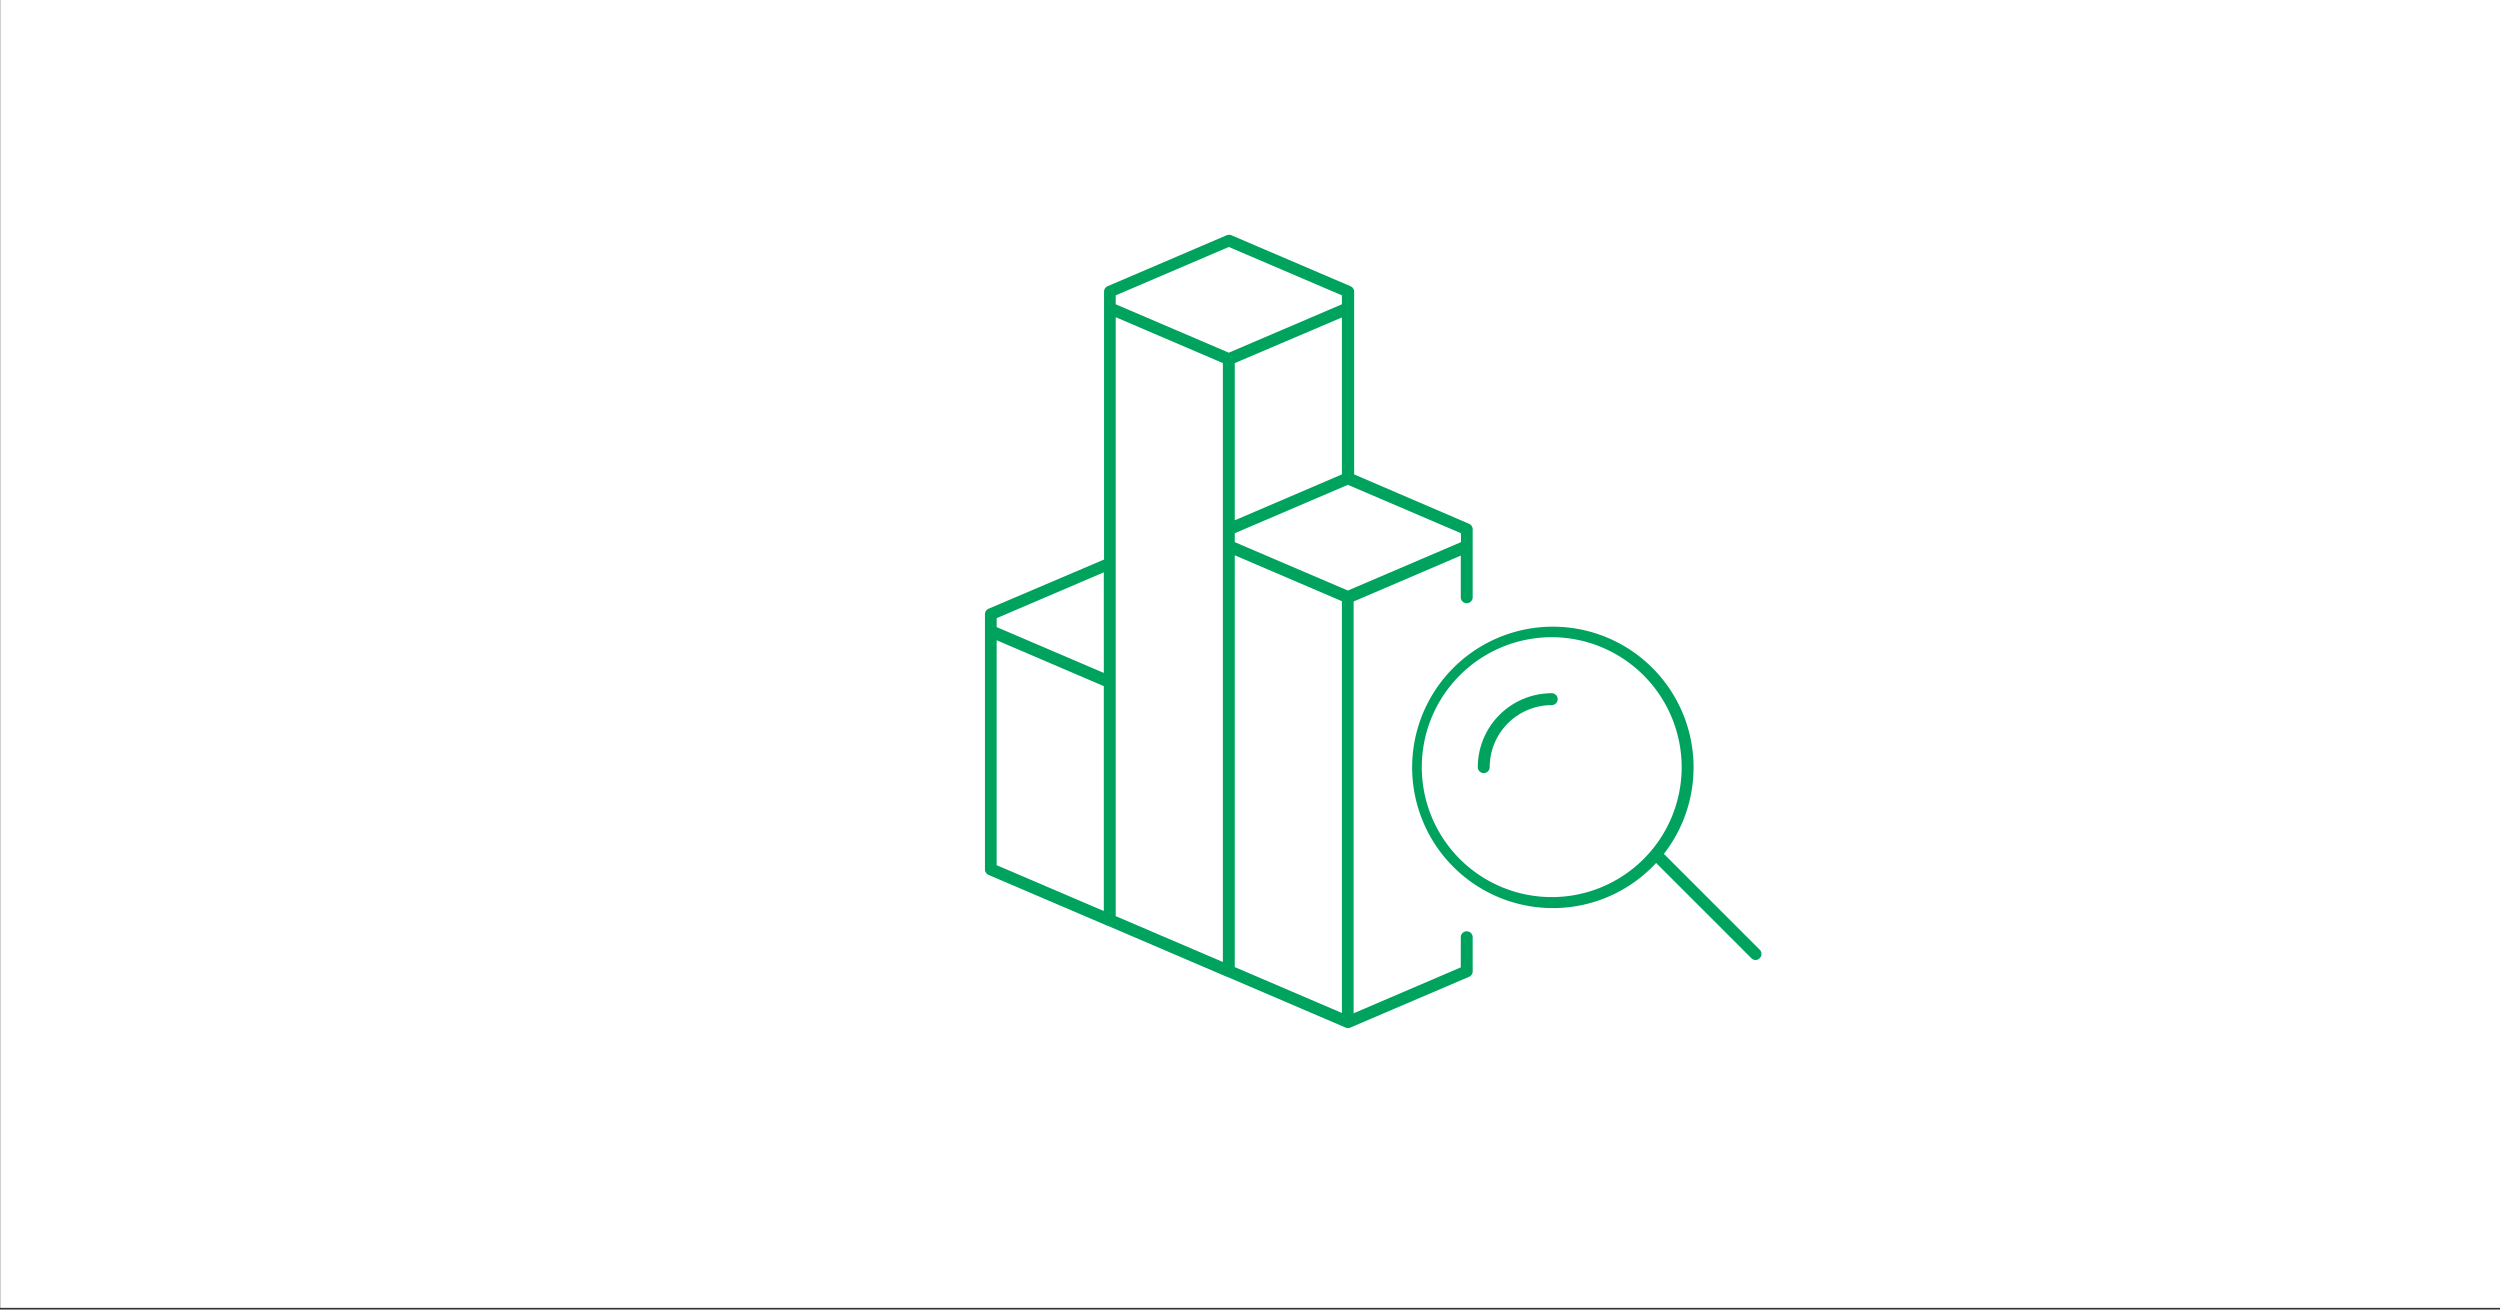
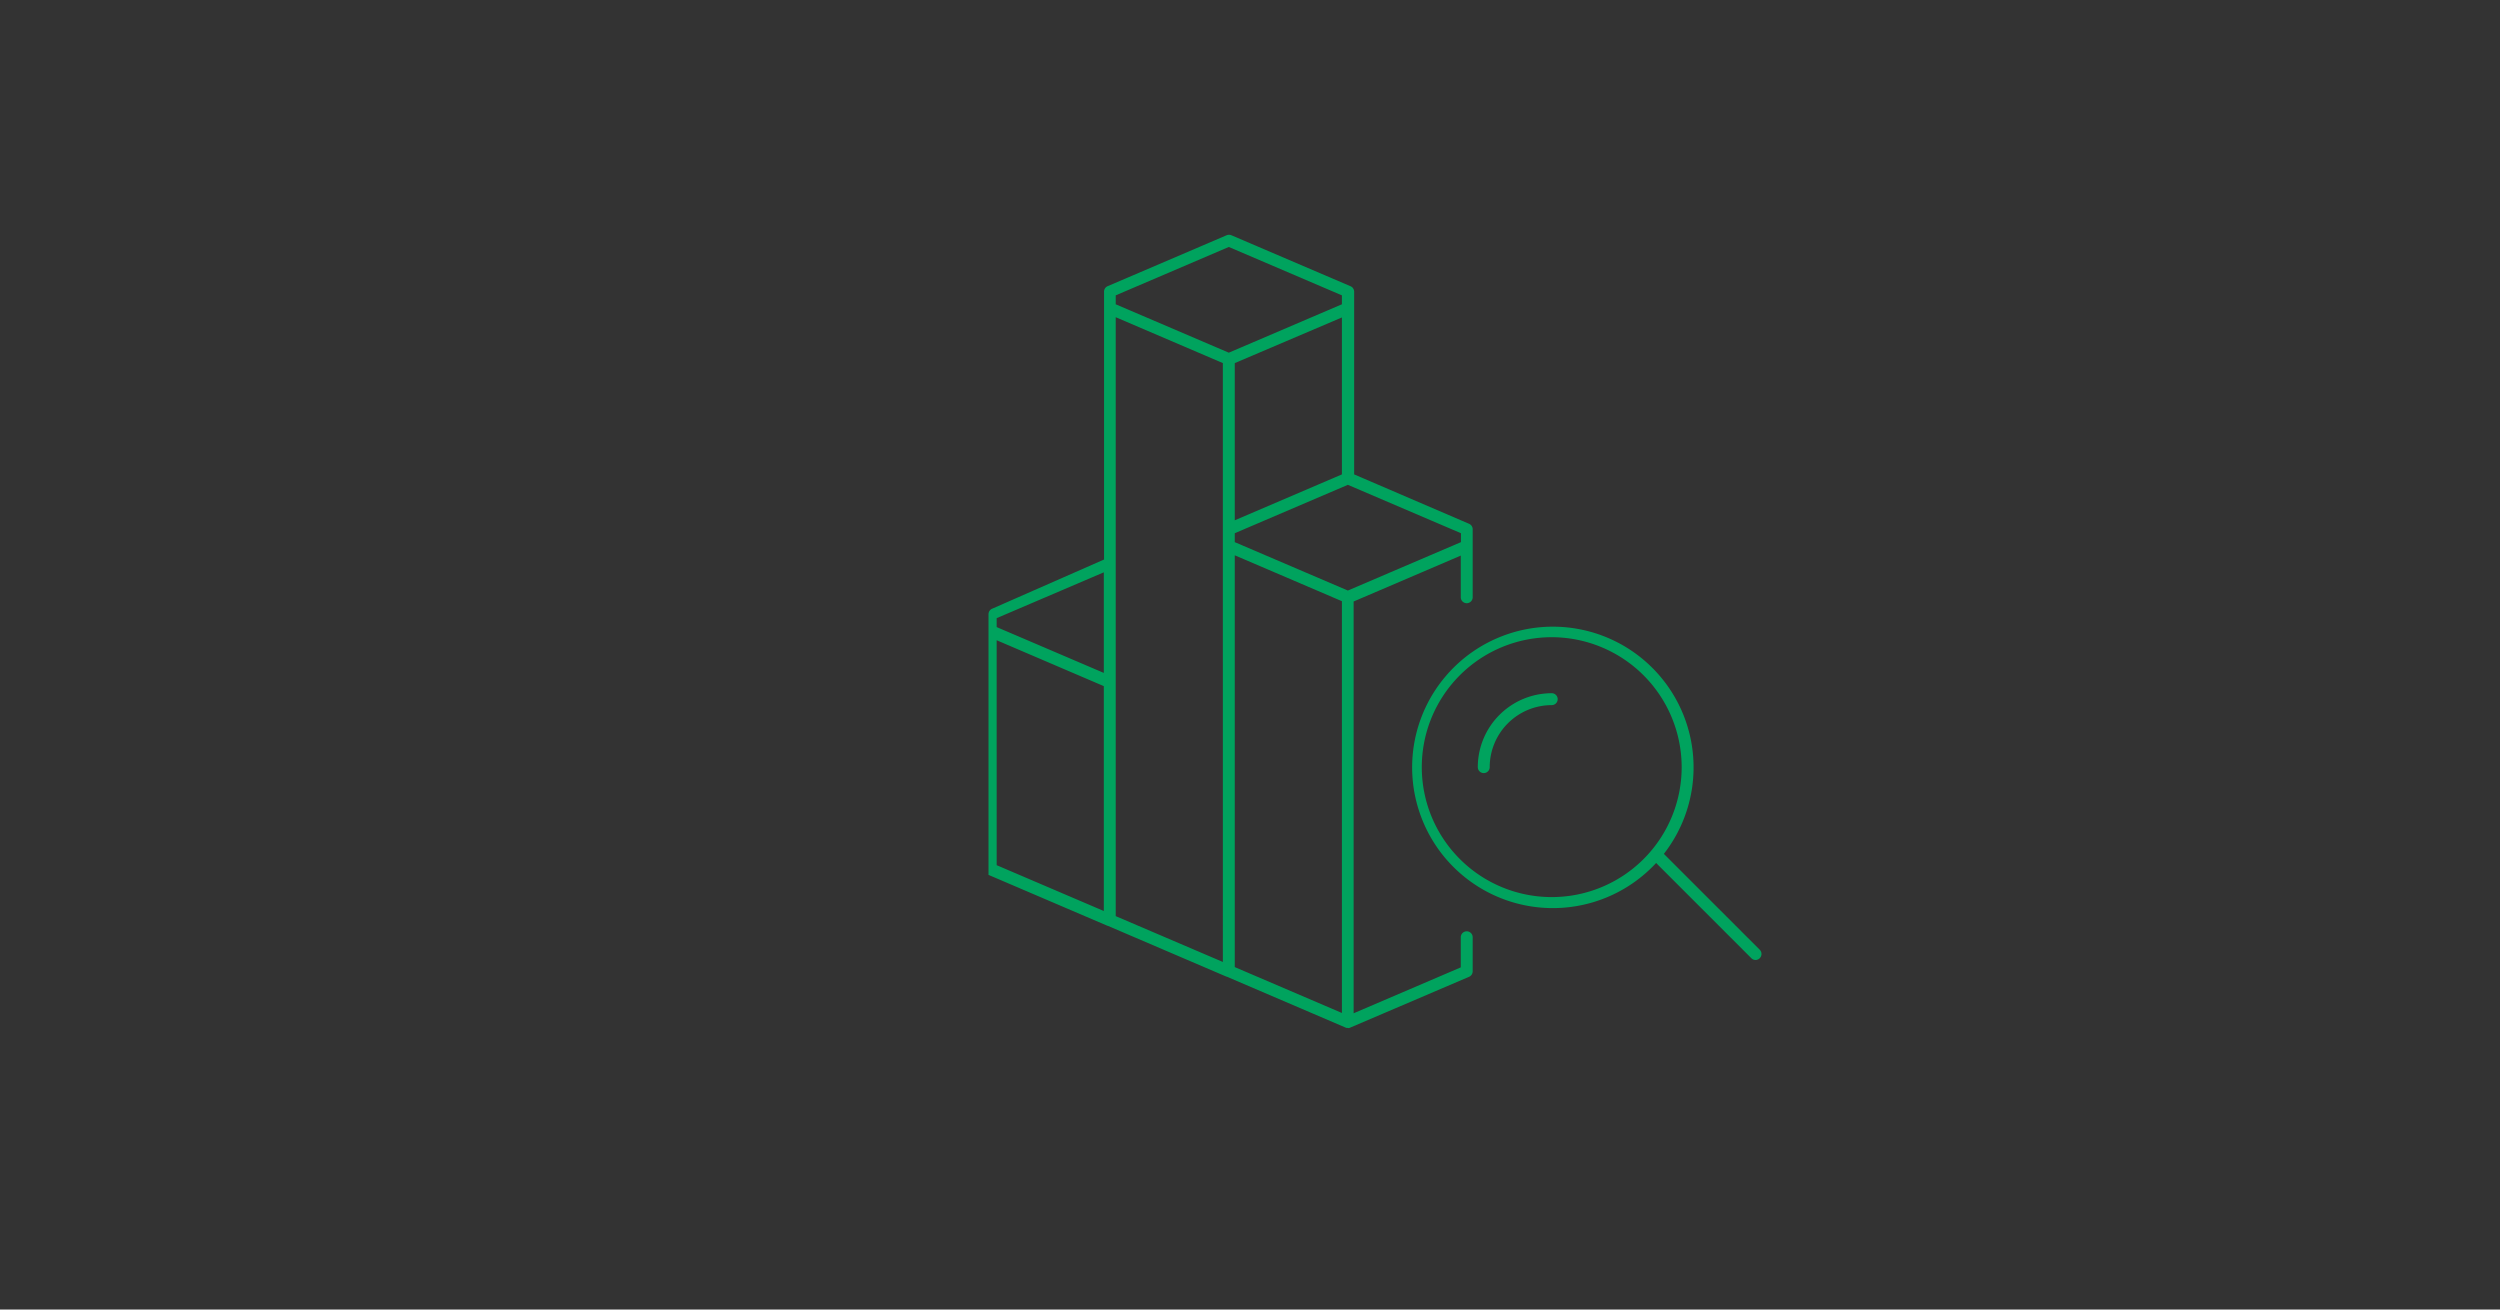
<svg xmlns="http://www.w3.org/2000/svg" id="Ebene_1" data-name="Ebene 1" viewBox="0 0 420 220">
  <rect x="0" y="0" width="420" height="220" fill="#333333" stroke="none" />
  <defs>
    <style>.cls-1{fill:#fff;}.cls-2{fill:#00a35e;}</style>
  </defs>
-   <rect class="cls-1" x="0.04" y="-0.28" width="420" height="220" />
-   <path class="cls-2" d="M226.44,172.69h0a.71.71,0,0,1-.2,0,.86.86,0,0,1-.21-.07l-19.93-8.54-.05,0-19.93-8.54-.05,0-20-8.56a1,1,0,0,1-.6-.91V103.19a1,1,0,0,1,.6-.92L185.48,94V49a1,1,0,0,1,.6-.92l20-8.56a1.08,1.08,0,0,1,.79,0l20,8.56a.76.76,0,0,1,.23.13h0a.67.67,0,0,1,.15.14,1.06,1.06,0,0,1,.25.64h0V79.7L246.81,88a1,1,0,0,1,.6.92v11.42a1,1,0,0,1-2,0v-7l-18,7.71v69.18l18-7.71v-5.06a1,1,0,0,1,2,0v5.72a1,1,0,0,1-.6.92l-20,8.55a.81.81,0,0,1-.22.07A.62.62,0,0,1,226.44,172.69Zm-19-10.22,18,7.71V101l-18-7.71Zm-20-8.56,18,7.7V61l-18-7.71V153.91Zm-20-8.56,18,7.7V115.27l-18-7.71Zm0-40,18,7.7V96.15l-18,7.7Zm40-14.27,19,8.13,19-8.13V89.58l-19-8.13-19,8.13Zm0-30.08V87.41l18-7.71V53.33Zm-20-9.88,19,8.13,19-8.13V49.62l-19-8.13-19,8.13ZM294.93,161.28a1,1,0,0,1-.7-.3l-16-16a23.64,23.64,0,1,1,1.3-1.53l16.11,16.11a1,1,0,0,1,0,1.41A1,1,0,0,1,294.93,161.28Zm-34.24-54.23a21.83,21.83,0,1,0,21.83,21.83A21.86,21.86,0,0,0,260.69,107.05Z" />
+   <path class="cls-2" d="M226.44,172.69h0a.71.71,0,0,1-.2,0,.86.86,0,0,1-.21-.07l-19.93-8.54-.05,0-19.93-8.54-.05,0-20-8.56V103.19a1,1,0,0,1,.6-.92L185.48,94V49a1,1,0,0,1,.6-.92l20-8.56a1.08,1.08,0,0,1,.79,0l20,8.56a.76.76,0,0,1,.23.13h0a.67.67,0,0,1,.15.14,1.06,1.06,0,0,1,.25.64h0V79.7L246.81,88a1,1,0,0,1,.6.92v11.42a1,1,0,0,1-2,0v-7l-18,7.71v69.18l18-7.71v-5.06a1,1,0,0,1,2,0v5.72a1,1,0,0,1-.6.92l-20,8.55a.81.81,0,0,1-.22.07A.62.62,0,0,1,226.44,172.69Zm-19-10.22,18,7.71V101l-18-7.71Zm-20-8.56,18,7.7V61l-18-7.71V153.91Zm-20-8.56,18,7.7V115.27l-18-7.71Zm0-40,18,7.7V96.15l-18,7.7Zm40-14.27,19,8.13,19-8.13V89.58l-19-8.13-19,8.13Zm0-30.08V87.41l18-7.71V53.33Zm-20-9.88,19,8.13,19-8.13V49.62l-19-8.13-19,8.13ZM294.93,161.28a1,1,0,0,1-.7-.3l-16-16a23.64,23.64,0,1,1,1.3-1.53l16.11,16.11a1,1,0,0,1,0,1.41A1,1,0,0,1,294.93,161.28Zm-34.24-54.23a21.83,21.83,0,1,0,21.83,21.83A21.86,21.86,0,0,0,260.69,107.05Z" />
  <path class="cls-2" d="M249.27,129.88a1,1,0,0,1-1-1,12.43,12.43,0,0,1,12.42-12.42,1,1,0,0,1,0,2,10.43,10.43,0,0,0-10.42,10.42A1,1,0,0,1,249.27,129.88Z" />
</svg>